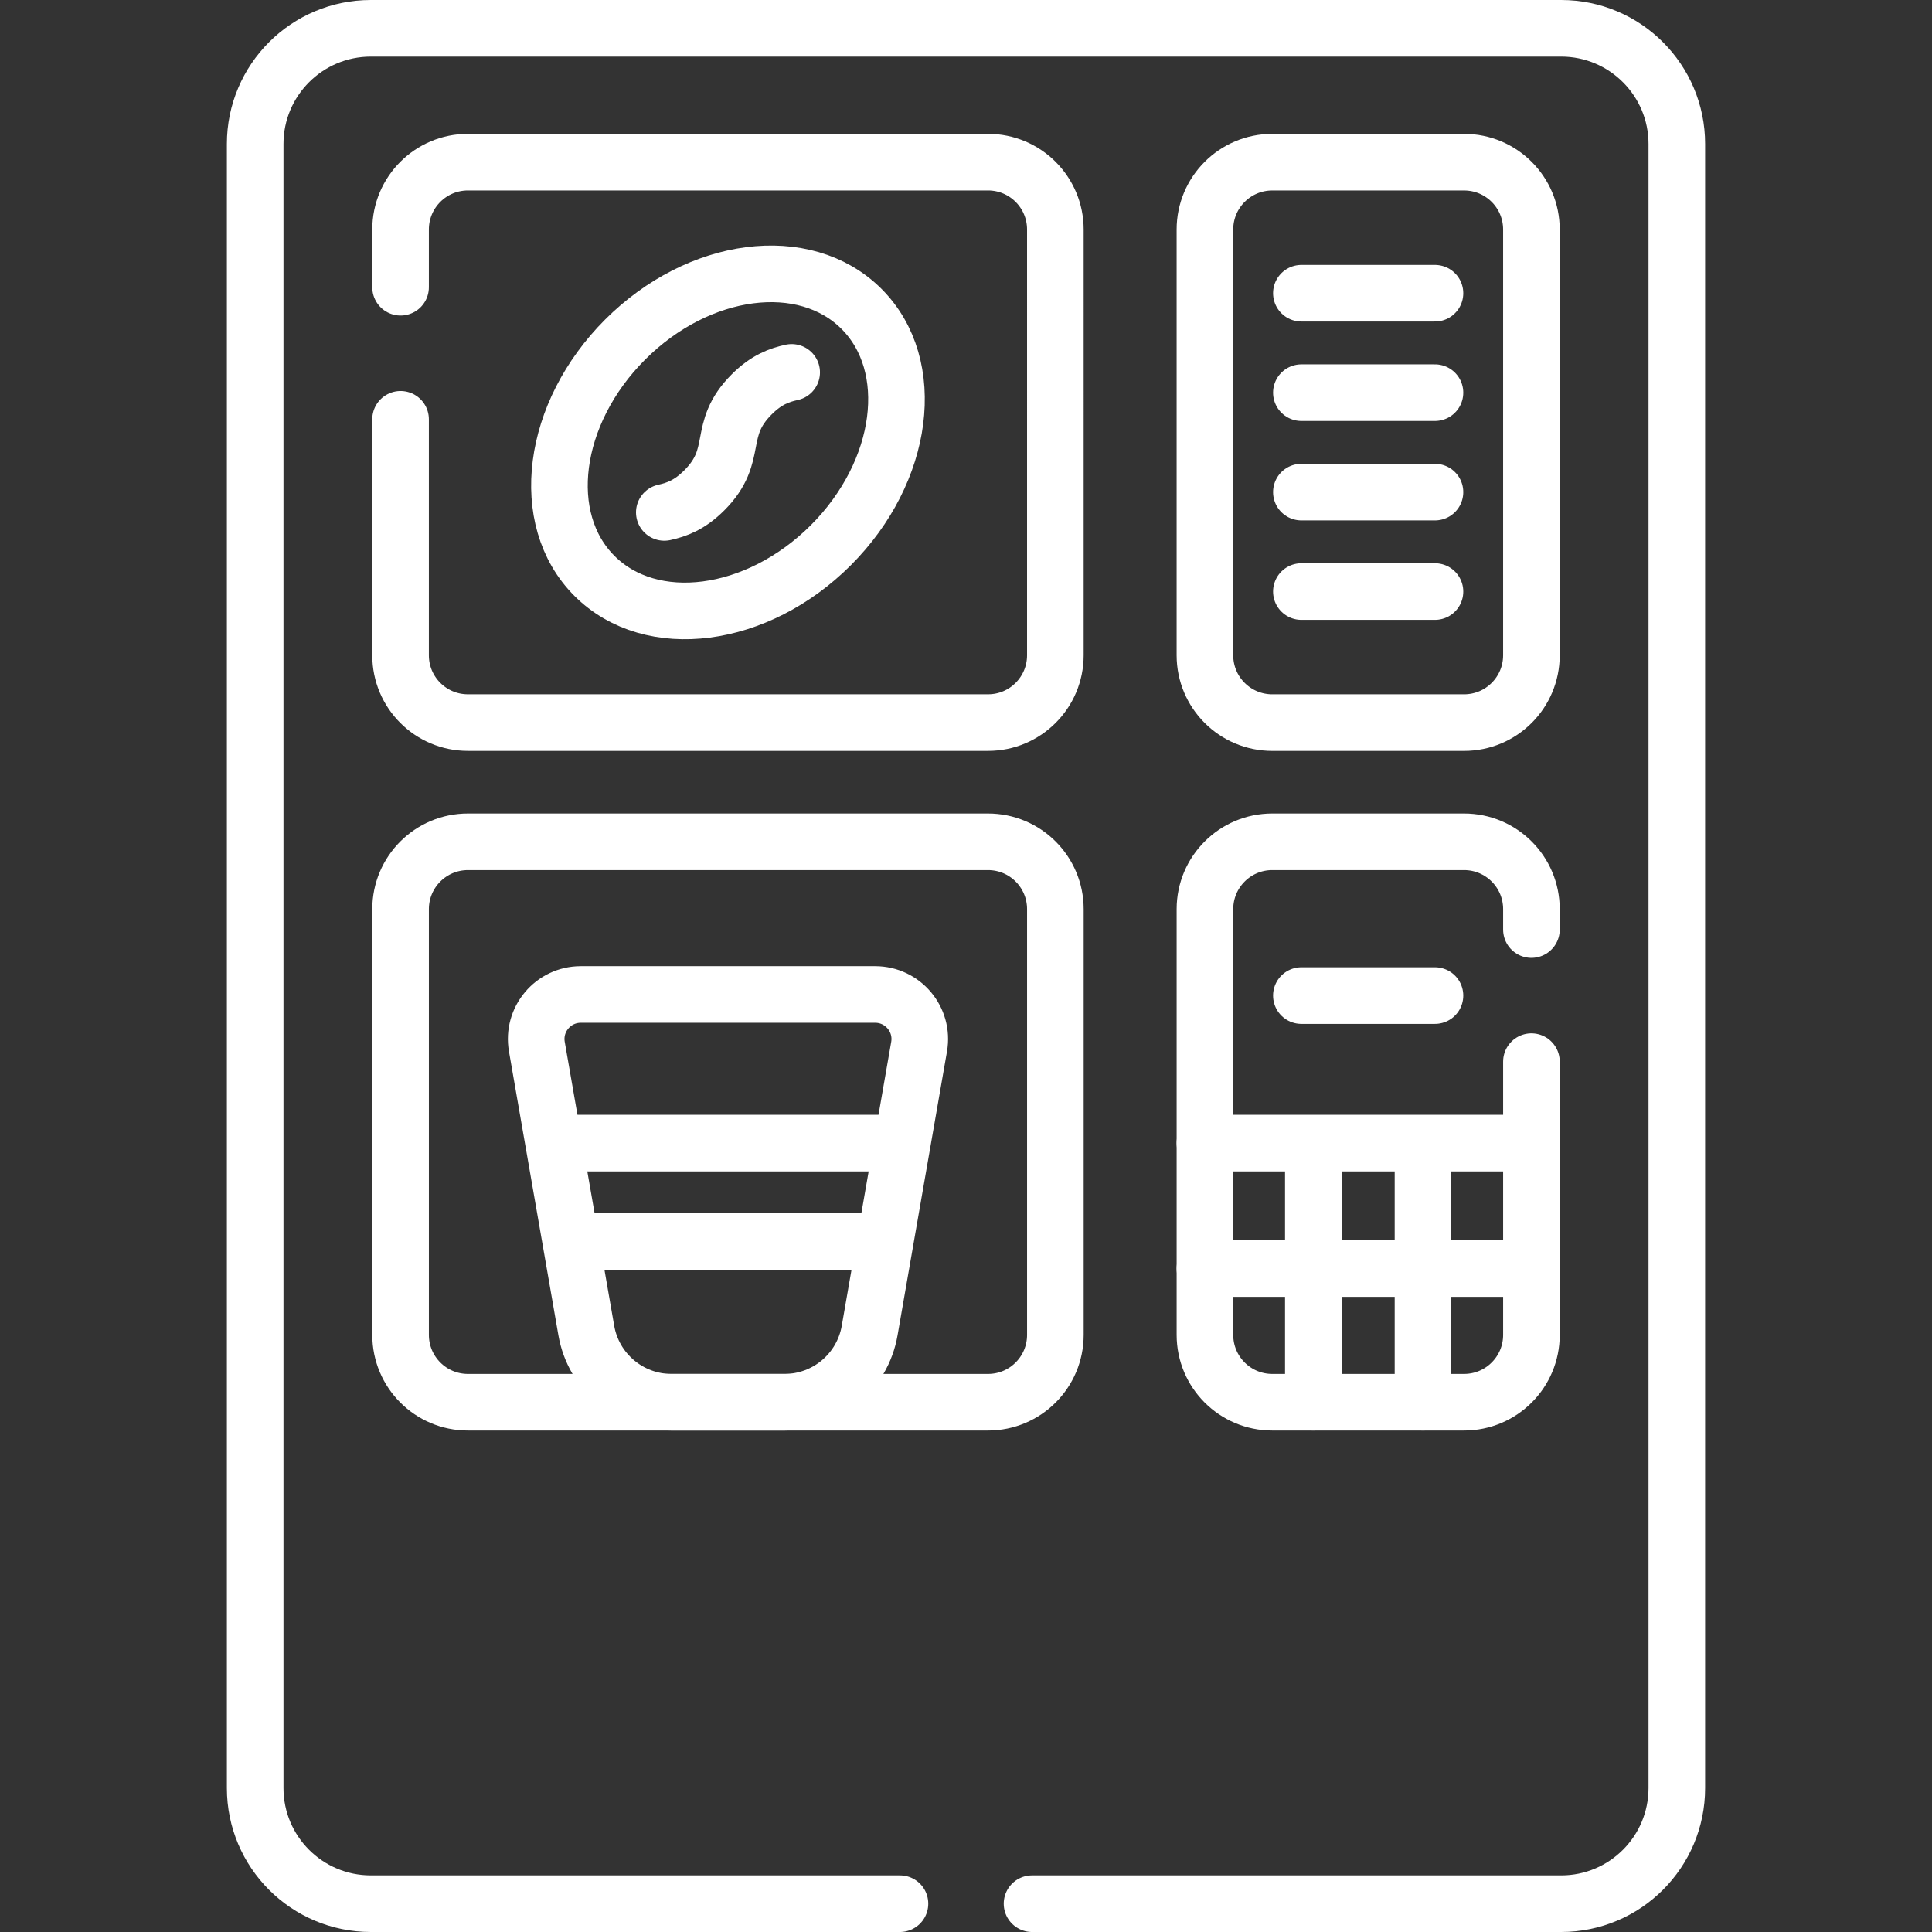
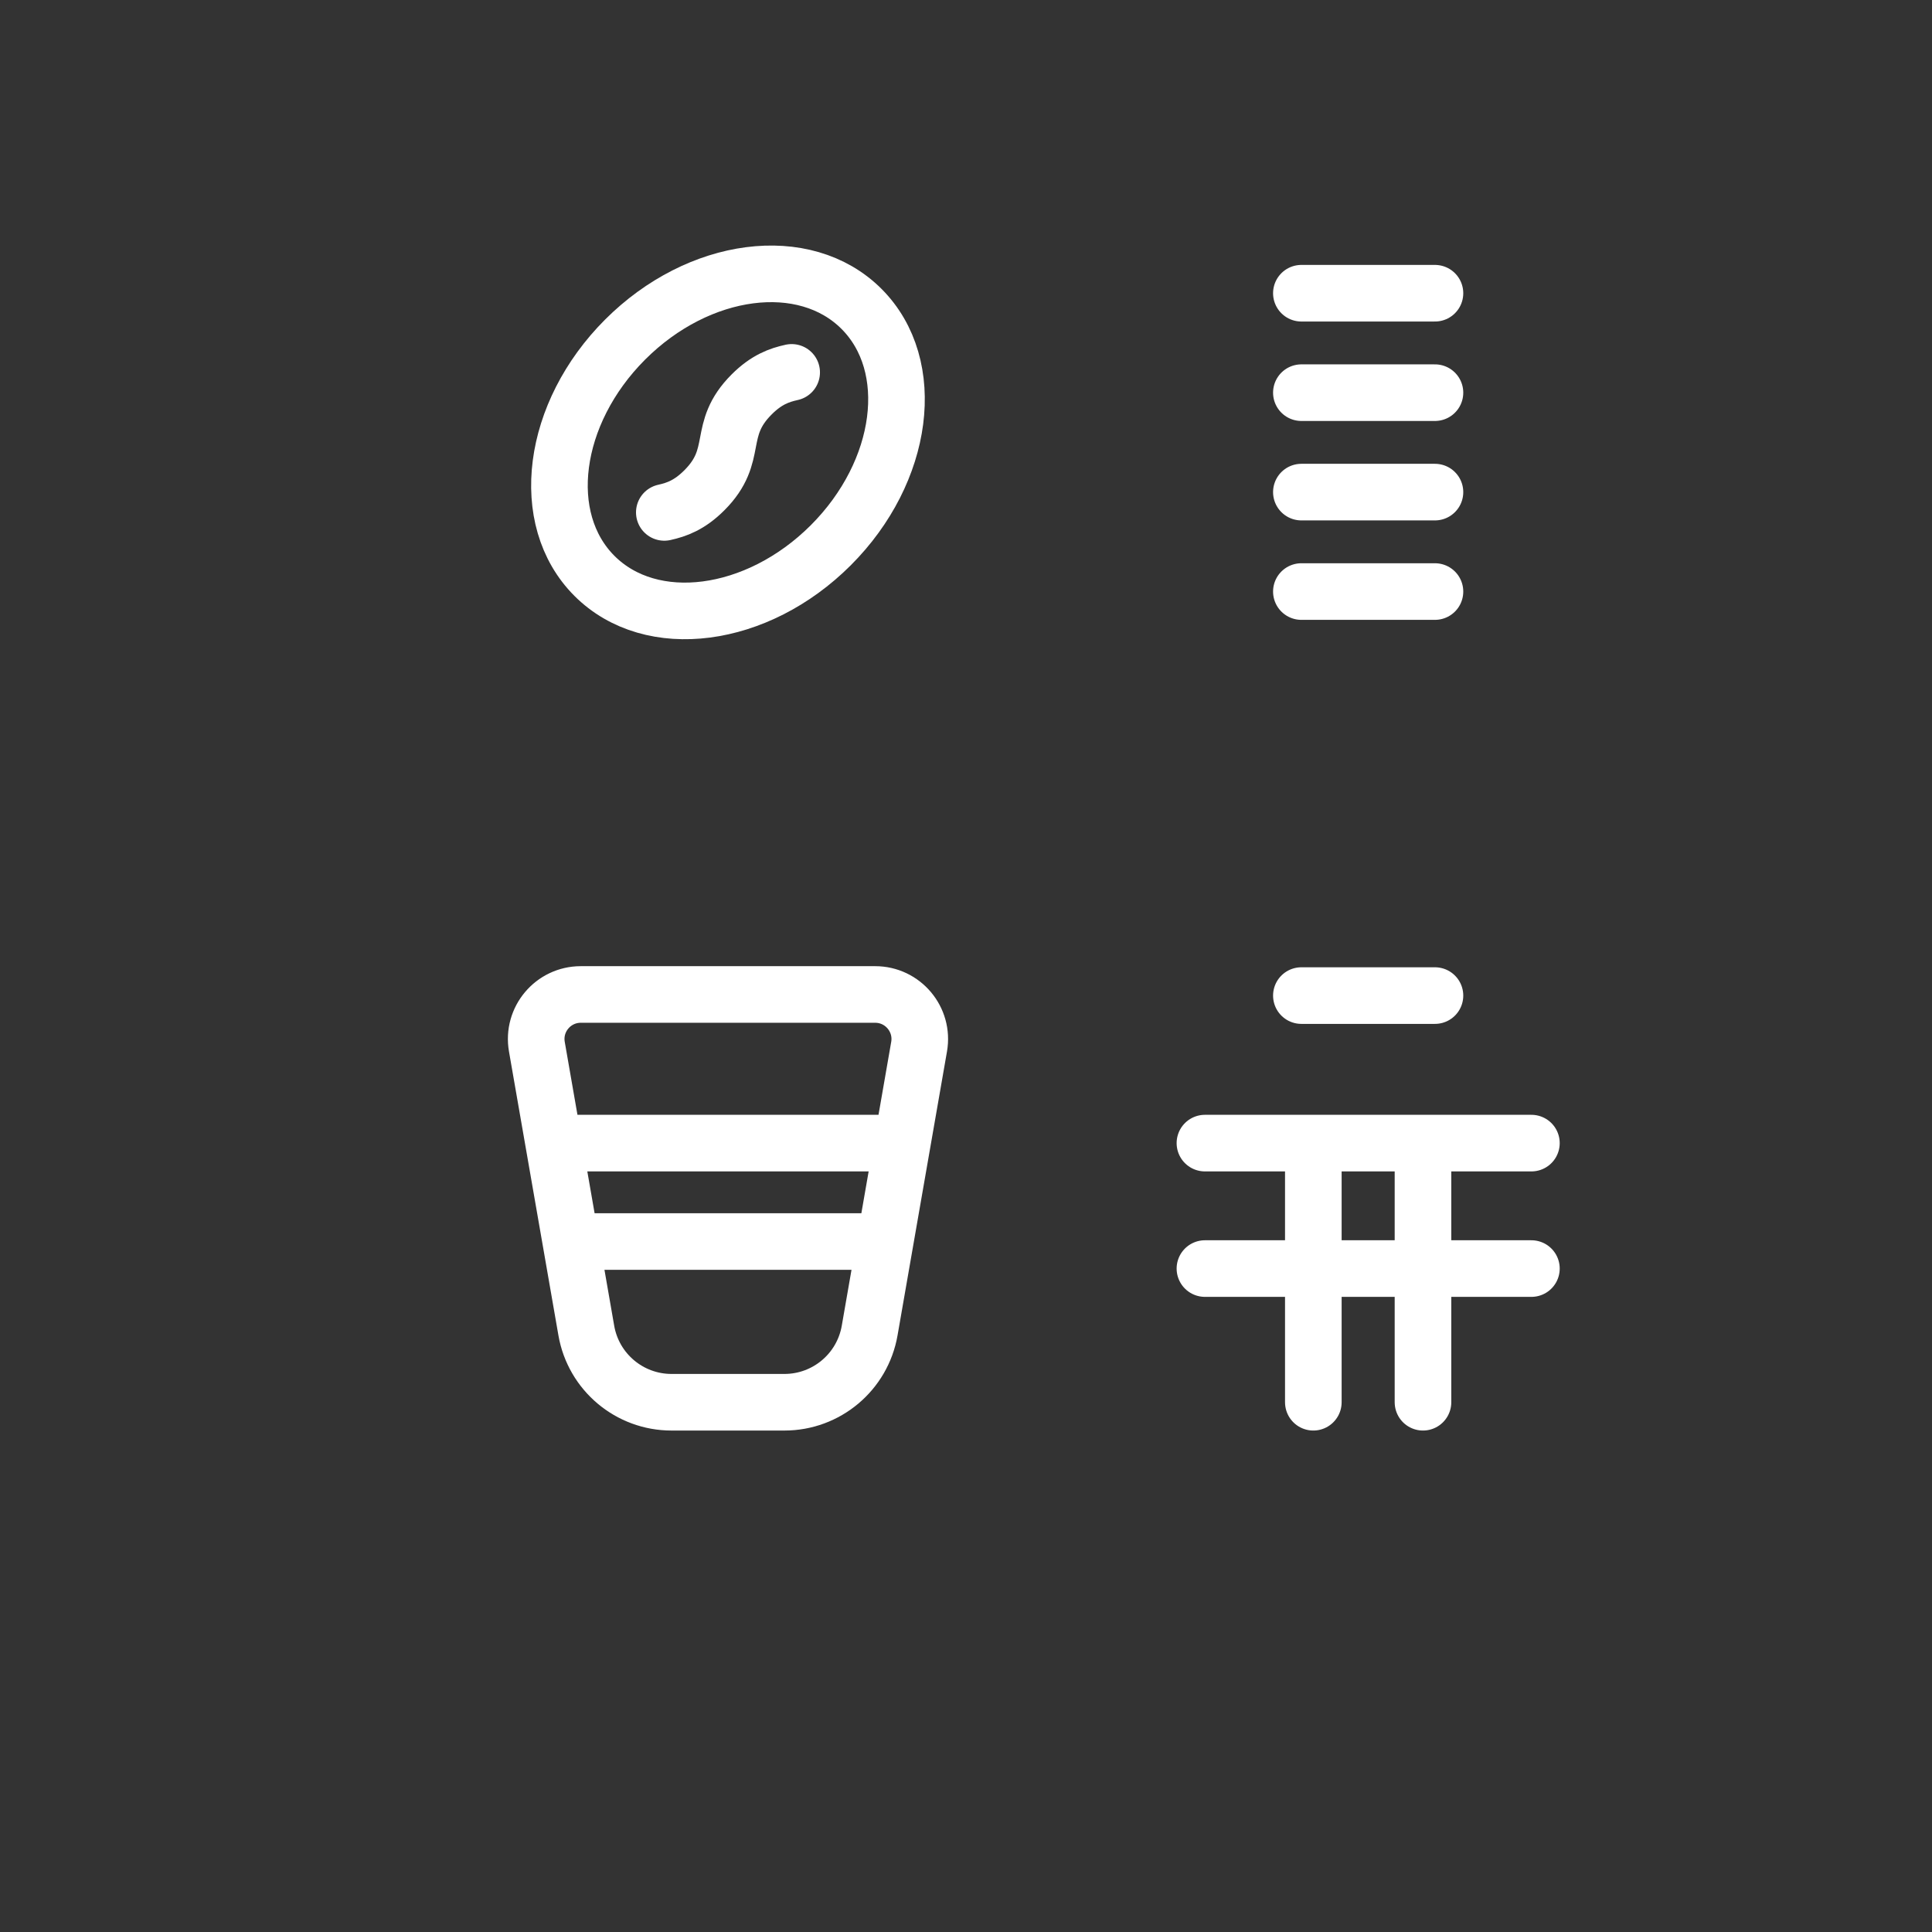
<svg xmlns="http://www.w3.org/2000/svg" version="1.1" width="512" height="512" x="0" y="0" viewBox="0 0 511.99 511.99" style="enable-background:new 0 0 512 512" xml:space="preserve" class="">
  <rect x="0" y="0" width="511.99" height="511.99" fill="#333333" stroke="none" />
  <g>
-     <path d="M273.495 504.49h140.22c16.93 0 30.65-13.72 30.65-30.65V38.15c0-16.92-13.72-30.65-30.65-30.65H98.275c-16.93 0-30.65 13.73-30.65 30.65v435.69c0 16.93 13.72 30.65 30.65 30.65h140.22" style="stroke-width:15;stroke-linecap:round;stroke-linejoin:round;stroke-miterlimit:10;" fill="none" stroke="#ffffff" stroke-width="15" stroke-linecap="round" stroke-linejoin="round" stroke-miterlimit="10" data-original="#000000" opacity="1" class="" />
-     <path d="M261.835 371.601H124.001c-9.855 0-17.843-7.989-17.843-17.843V240.924c0-9.855 7.989-17.843 17.843-17.843h137.834c9.855 0 17.843 7.989 17.843 17.843v112.834c0 9.855-7.988 17.843-17.843 17.843zM106.155 111.12v62.53c0 9.86 7.99 17.84 17.85 17.84h137.83c9.85 0 17.84-7.98 17.84-17.84V60.82c0-9.86-7.99-17.85-17.84-17.85h-137.83c-9.86 0-17.85 7.99-17.85 17.85v15.3M337.155 191.494h50.834c9.855 0 17.843-7.989 17.843-17.843V60.817c0-9.855-7.989-17.843-17.843-17.843h-50.834c-9.855 0-17.843 7.989-17.843 17.843v112.834c0 9.855 7.988 17.843 17.843 17.843zM405.835 281.34v72.42c0 9.85-7.99 17.84-17.85 17.84h-50.83c-9.85 0-17.84-7.99-17.84-17.84V240.92c0-9.85 7.99-17.84 17.84-17.84h50.83c9.86 0 17.85 7.99 17.85 17.84v5.42" style="stroke-width:15;stroke-linecap:round;stroke-linejoin:round;stroke-miterlimit:10;" fill="none" stroke="#ffffff" stroke-width="15" stroke-linecap="round" stroke-linejoin="round" stroke-miterlimit="10" data-original="#000000" opacity="1" class="" />
    <ellipse cx="192.918" cy="117.234" rx="50.036" ry="38.54" style="stroke-width:15;stroke-linecap:round;stroke-linejoin:round;stroke-miterlimit:10;" transform="rotate(-45.001 192.918 117.237)" fill="none" stroke="#ffffff" stroke-width="15" stroke-linecap="round" stroke-linejoin="round" stroke-miterlimit="10" data-original="#000000" opacity="1" class="" />
    <path d="M209.796 98.684c-3.298.724-6.692 1.93-10.606 5.845-9.491 9.491-3.056 15.926-12.542 25.411-3.909 3.909-7.309 5.121-10.601 5.85M231.932 263.541h-78.027c-7.332 0-12.892 6.612-11.633 13.835l13.105 75.24c1.912 10.975 11.438 18.985 22.578 18.985h29.928c11.14 0 20.667-8.011 22.578-18.985l13.105-75.24c1.257-7.223-4.302-13.835-11.634-13.835zM239.119 302.931h-92.4M234.569 329.011h-83.3M319.312 302.931h86.52M319.312 336.176h86.52M348.039 371.601v-68.67M377.099 371.601v-68.67M344.871 77.705h35.402M344.871 130.411h35.402M344.871 156.764h35.402M344.871 104.058h35.402M344.871 263.835h35.402" style="stroke-width:15;stroke-linecap:round;stroke-linejoin:round;stroke-miterlimit:10;" fill="none" stroke="#ffffff" stroke-width="15" stroke-linecap="round" stroke-linejoin="round" stroke-miterlimit="10" data-original="#000000" opacity="1" class="" />
  </g>
</svg>